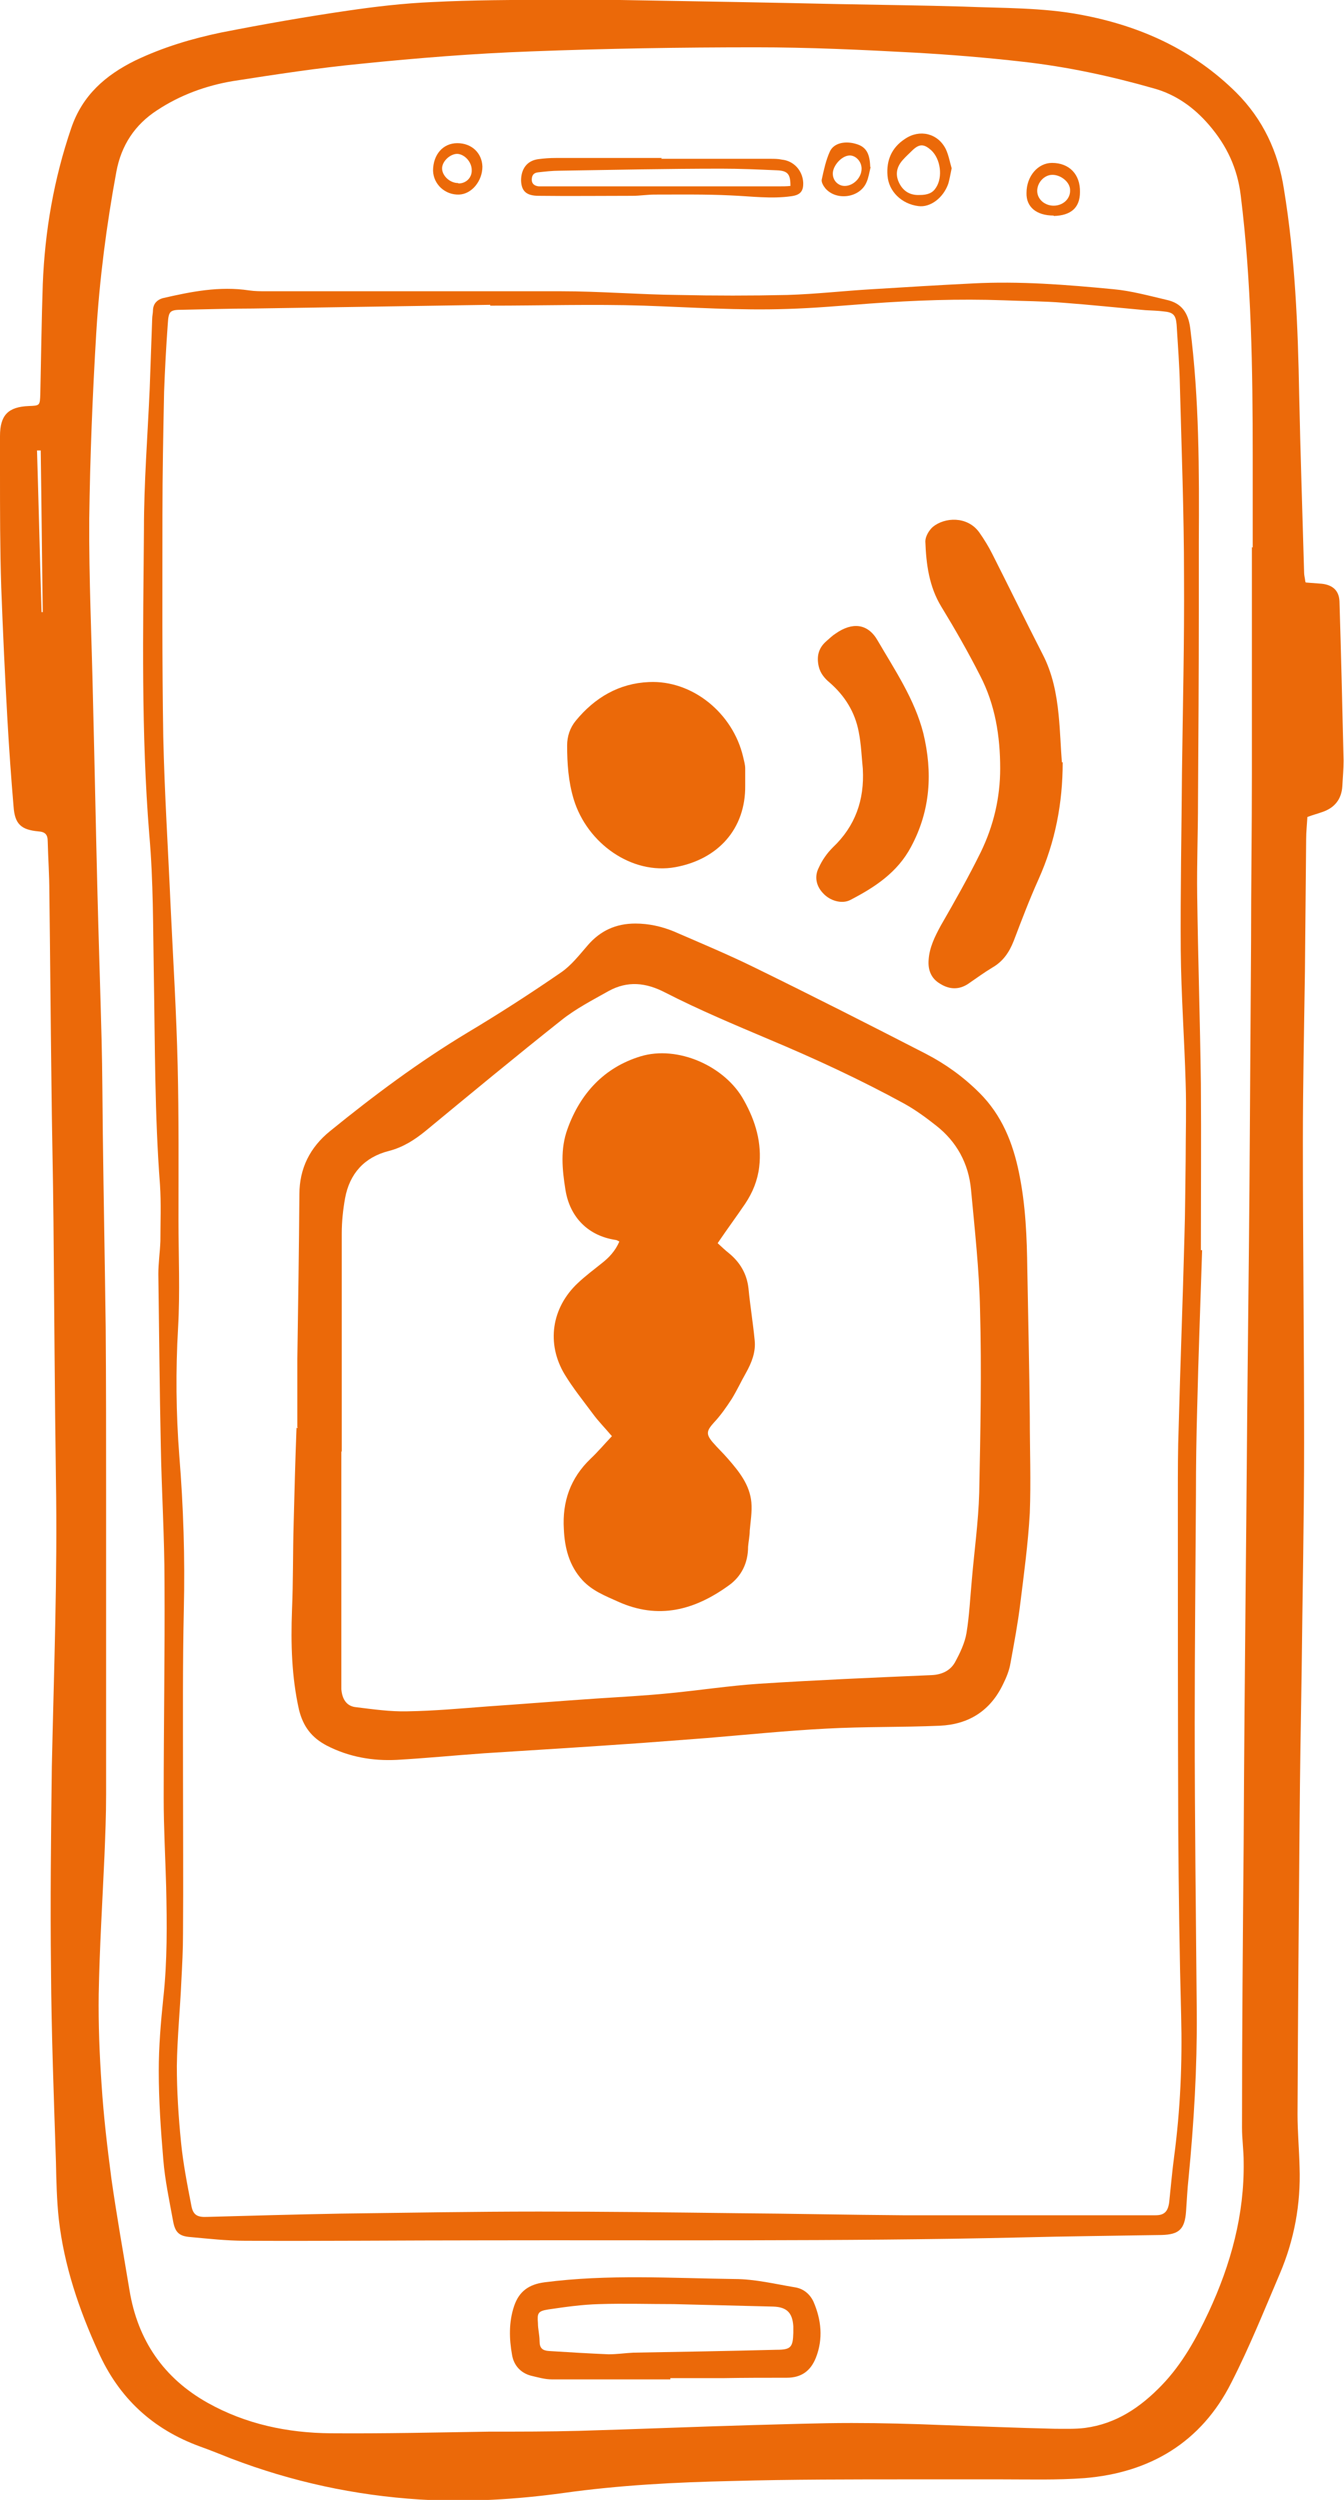
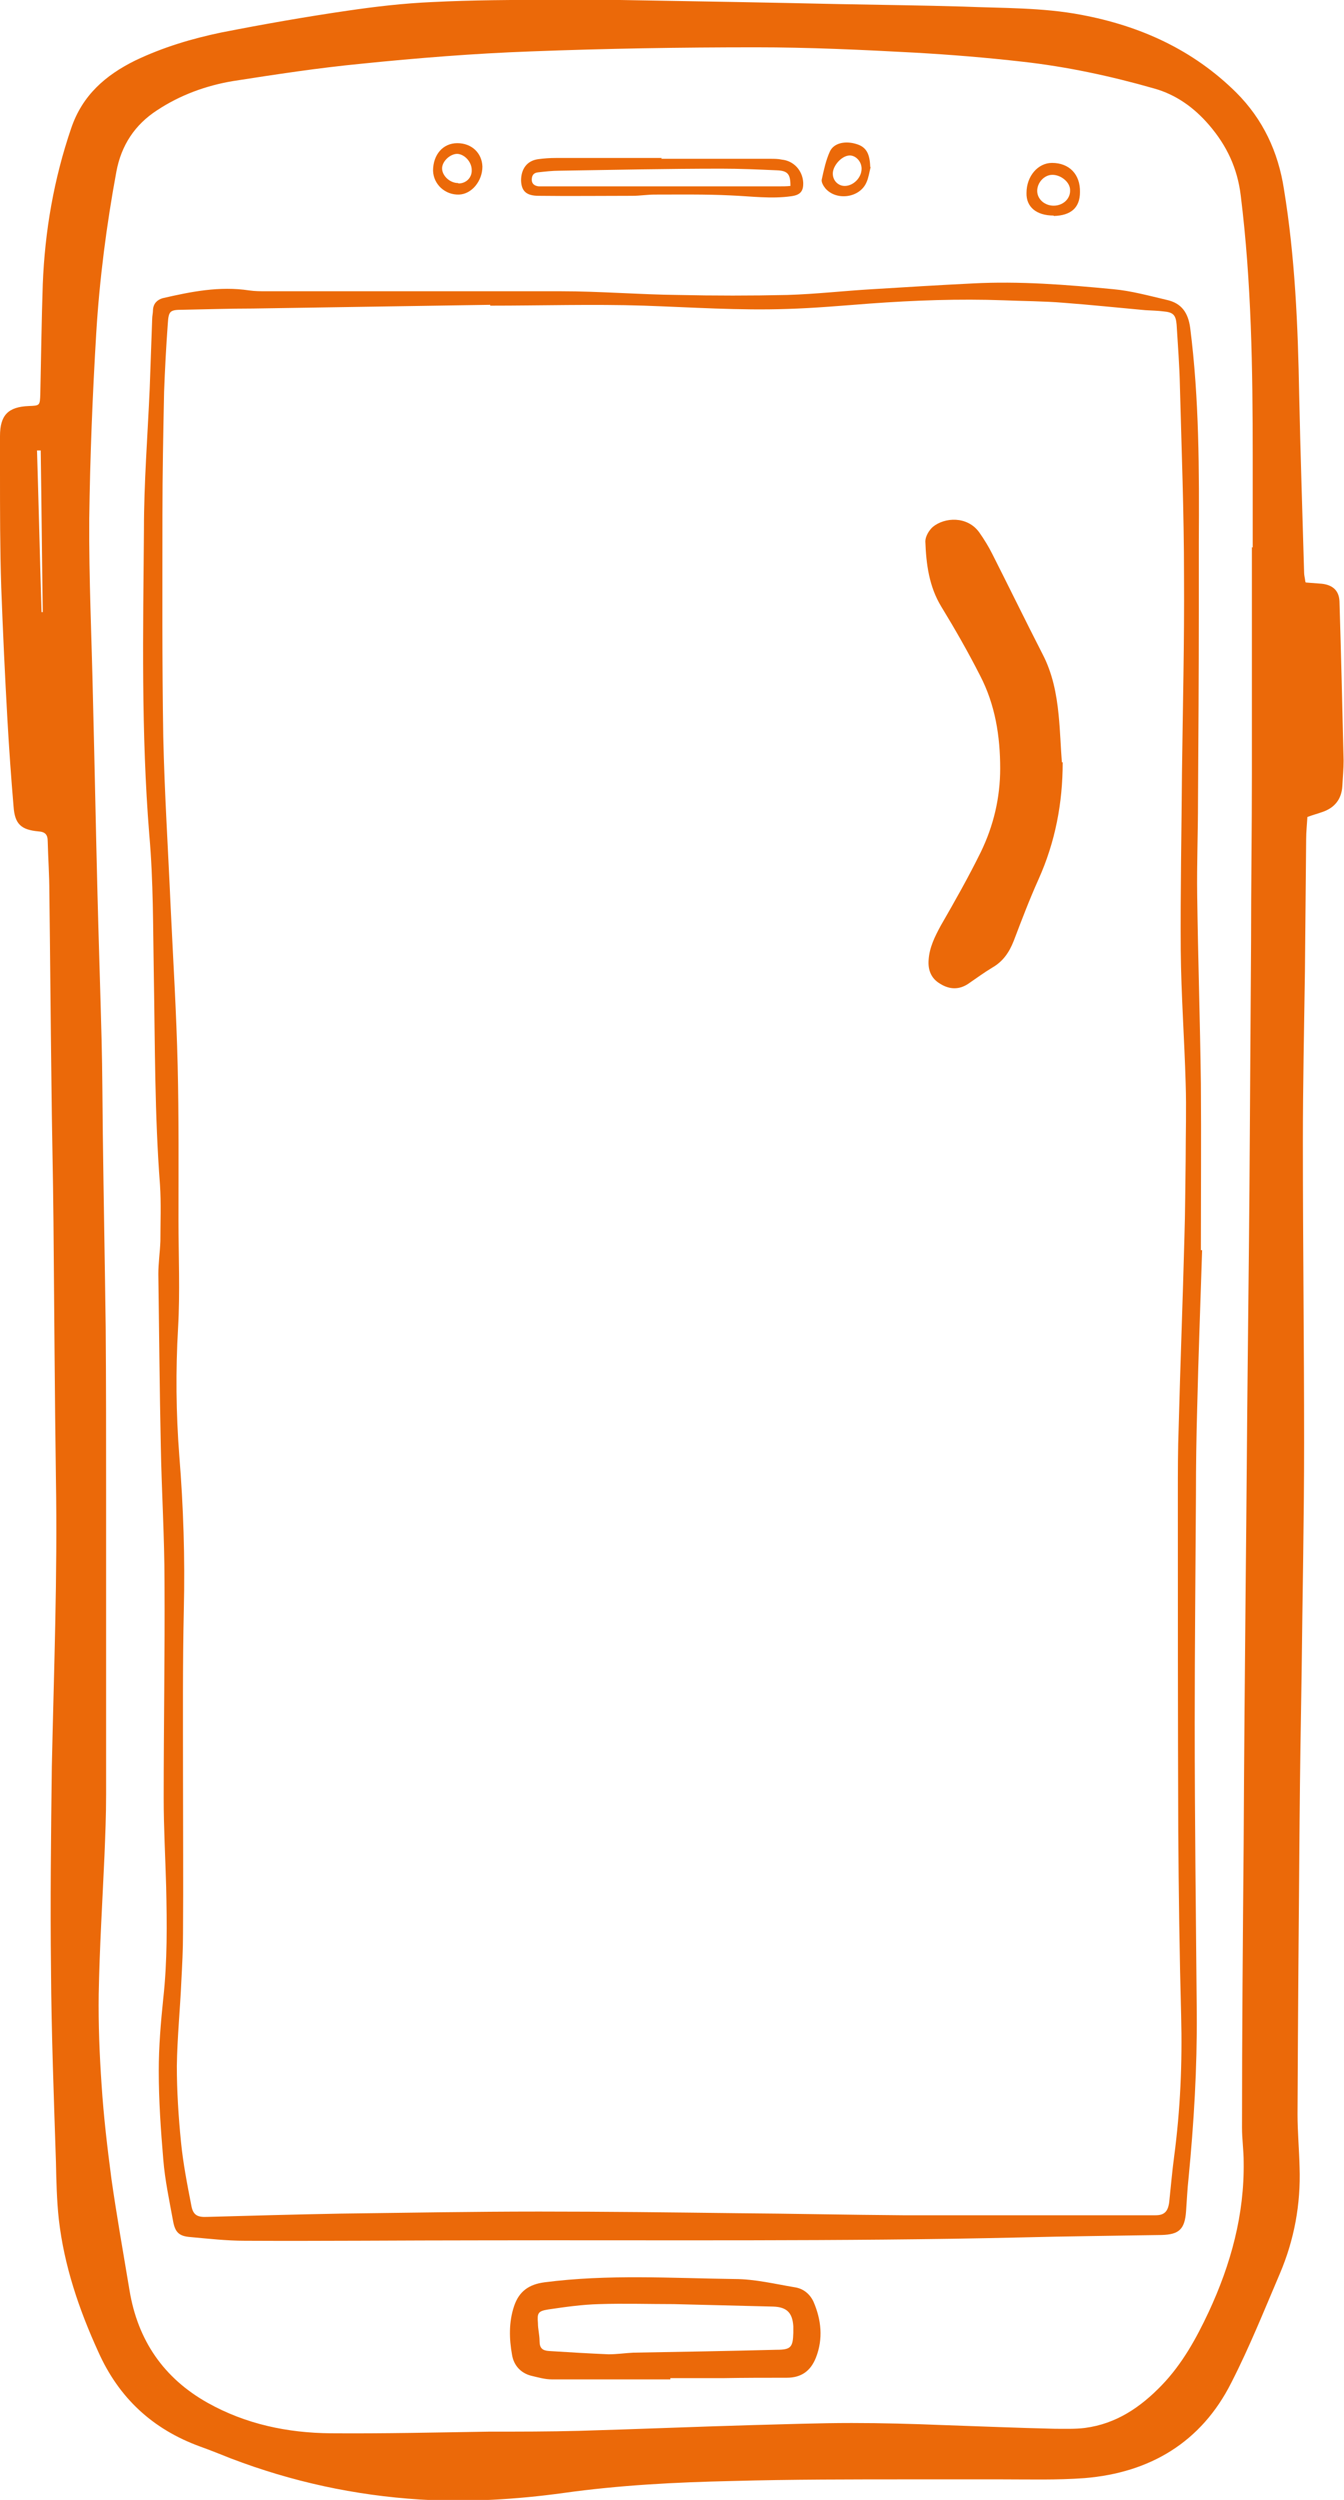
<svg xmlns="http://www.w3.org/2000/svg" id="Calque_1" data-name="Calque 1" version="1.1" viewBox="0 0 32.68 60.77">
  <defs>
    <style>
      .cls-1 {
        fill: #eb6909;
        stroke-width: 0px;
      }
    </style>
  </defs>
  <path class="cls-1" d="M31.75,14.16c.14.01.26.02.39.03.27.03.42.17.43.43.04,1.29.07,2.58.1,3.87,0,.21-.02.41-.03.62-.02.32-.19.53-.49.63-.11.04-.23.07-.36.12-.01.18-.03.36-.03.54-.01,1.07-.02,2.15-.03,3.22-.02,1.38-.05,2.77-.05,4.15,0,2.43.03,4.86.03,7.3,0,1.86-.04,3.72-.06,5.58-.02,1.21-.04,2.42-.05,3.63-.02,2.37-.04,4.74-.05,7.11,0,.43.04.86.05,1.3.03.89-.13,1.76-.48,2.58-.38.89-.74,1.79-1.18,2.65-.73,1.45-1.98,2.19-3.57,2.32-.67.05-1.35.03-2.02.03-.72,0-1.44,0-2.16,0-1.46,0-2.93,0-4.39.04-1.37.03-2.73.1-4.09.29-1.16.16-2.33.23-3.5.16-1.58-.1-3.11-.43-4.6-1-.25-.1-.5-.2-.75-.29-1.15-.42-1.97-1.18-2.47-2.3-.47-1.03-.83-2.09-.96-3.22-.05-.46-.06-.93-.07-1.4-.05-1.56-.11-3.11-.12-4.67-.02-1.64,0-3.29.02-4.93.05-2.33.14-4.65.1-6.98-.03-2.09-.04-4.19-.06-6.28-.01-1.14-.04-2.28-.05-3.43-.02-1.52-.03-3.05-.05-4.57,0-.42-.03-.83-.04-1.24,0-.16-.06-.23-.23-.24-.42-.04-.57-.18-.6-.6-.06-.71-.11-1.41-.15-2.12-.06-1.07-.11-2.14-.15-3.21C0,13.33,0,12.41,0,11.48c0-.29,0-.59,0-.88,0-.51.2-.71.7-.73.27-.01.27-.01.28-.29.02-.89.03-1.78.06-2.67.05-1.29.27-2.56.69-3.79.27-.8.83-1.29,1.56-1.65.67-.32,1.37-.53,2.09-.68,1.02-.2,2.04-.38,3.07-.53.68-.1,1.37-.18,2.06-.21.98-.05,1.96-.05,2.93-.06.55,0,1.09,0,1.64.01,1.78.03,3.57.06,5.35.1,1,.02,1.99.03,2.99.06.96.04,1.92.02,2.87.2,1.44.27,2.72.85,3.77,1.89.65.65,1.02,1.44,1.16,2.35.27,1.65.34,3.32.37,4.99.03,1.44.08,2.89.12,4.33,0,.07.02.13.03.22ZM30.46,13.31c0-.74,0-1.49,0-2.23,0-2.11-.03-4.22-.29-6.32-.08-.67-.34-1.22-.77-1.72-.36-.42-.8-.74-1.34-.89-1.05-.3-2.12-.53-3.2-.65-.87-.1-1.74-.17-2.61-.22-1.29-.07-2.58-.13-3.87-.13-1.83,0-3.65.03-5.48.1-1.37.05-2.75.16-4.12.3-1.04.1-2.08.26-3.11.42-.66.11-1.29.34-1.85.71-.54.35-.87.85-.99,1.49-.24,1.3-.41,2.61-.49,3.93-.09,1.5-.15,3.01-.17,4.51-.01,1.45.06,2.91.09,4.36.04,1.58.07,3.17.11,4.75.03,1.18.07,2.37.1,3.55.02.77.02,1.54.03,2.31.02,1.57.05,3.13.07,4.7.01,1.31.01,2.61.01,3.92,0,2.48,0,4.95,0,7.43,0,.49-.02.99-.04,1.48-.05,1.12-.12,2.25-.14,3.37-.01.73.02,1.47.07,2.2.05.77.14,1.53.24,2.29.13.91.29,1.81.44,2.71.2,1.21.83,2.13,1.9,2.73.93.52,1.94.73,2.99.74,1.28.01,2.56-.02,3.84-.04.74,0,1.47,0,2.21-.02,1.41-.04,2.82-.1,4.23-.14.8-.02,1.59-.05,2.39-.05.74,0,1.47.02,2.21.05.91.03,1.82.07,2.73.09.24,0,.49.01.73-.02.76-.1,1.35-.5,1.87-1.04.5-.52.84-1.14,1.14-1.78.54-1.16.87-2.37.85-3.65,0-.28-.04-.55-.04-.83,0-2.31.02-4.62.04-6.93.01-2.13.03-4.26.05-6.39.02-1.8.03-3.6.05-5.4.02-1.82.04-3.63.05-5.45.01-1.55.02-3.1.03-4.65,0-1.36.02-2.71.02-4.07,0-1.84,0-3.69,0-5.53ZM.99,10.95h-.09c.04,1.31.07,2.62.11,3.93h.03c-.02-1.31-.03-2.62-.05-3.93Z" />
  <path class="cls-1" d="M29.23,30.39c-.04,1.28-.09,2.56-.12,3.84-.02.7-.03,1.4-.03,2.1-.01,1.85-.03,3.7-.03,5.56,0,2.35.03,4.69.05,7.04.01,1.34-.07,2.68-.2,4.02-.03.27-.04.53-.06.8-.03.44-.17.57-.6.58-1.15.02-2.3.03-3.45.06-4.36.1-8.73.06-13.1.07-1.91,0-3.83.02-5.74.01-.44,0-.88-.05-1.32-.09-.27-.02-.37-.11-.42-.38-.09-.5-.2-1-.24-1.51-.06-.71-.11-1.43-.11-2.15,0-.59.05-1.18.11-1.76.1-.91.09-1.81.07-2.72-.02-.72-.06-1.44-.06-2.15,0-1.75.03-3.5.02-5.24,0-1.11-.07-2.21-.09-3.32-.03-1.39-.04-2.79-.06-4.18,0-.27.04-.53.05-.8,0-.46.02-.92-.01-1.37-.13-1.7-.12-3.41-.15-5.11-.02-1.13-.01-2.27-.11-3.4-.2-2.47-.15-4.95-.13-7.42,0-1.14.09-2.28.14-3.42.02-.56.04-1.12.06-1.69,0-.08.02-.15.02-.23.01-.15.1-.24.23-.28.69-.16,1.39-.3,2.11-.19.14.02.28.02.41.02,2.39,0,4.78,0,7.17,0,.95,0,1.9.08,2.85.09.88.02,1.77.02,2.65,0,.69-.02,1.38-.1,2.07-.14.81-.05,1.62-.1,2.44-.14,1.14-.06,2.28.03,3.42.14.44.04.87.16,1.3.26.36.08.52.31.57.68.22,1.73.22,3.47.21,5.21,0,.55,0,1.11,0,1.66,0,1.55-.01,3.1-.02,4.65,0,.75-.03,1.51-.02,2.26.02,1.53.07,3.06.09,4.59.01,1.35,0,2.7,0,4.05.01,0,.02,0,.04,0ZM11.92,7.43s0-.01,0-.02c-1.92.03-3.84.06-5.77.09-.57,0-1.14.02-1.71.03-.31,0-.34.03-.36.34-.04.55-.07,1.11-.09,1.66-.02.99-.04,1.99-.04,2.98,0,1.8-.01,3.6.02,5.4.03,1.38.12,2.77.18,4.15.06,1.28.14,2.56.17,3.84.03,1.25.02,2.51.02,3.76,0,.87.04,1.75-.01,2.62-.06,1.04-.05,2.07.03,3.11.1,1.24.14,2.49.11,3.73-.03,1.35-.02,2.7-.02,4.05,0,1.28.01,2.56,0,3.84,0,.38-.02.76-.04,1.14-.03.69-.1,1.38-.11,2.07,0,.61.04,1.23.1,1.84.05.51.15,1.03.25,1.54.04.24.14.3.38.29,1.08-.03,2.16-.06,3.25-.08,1.61-.02,3.22-.05,4.83-.05,1.6,0,3.2.02,4.81.04,1.34.01,2.68.04,4.03.05,1.54,0,3.08,0,4.62,0,.51,0,1.02,0,1.53,0,.21,0,.3-.09.33-.32.04-.37.07-.74.12-1.11.15-1.13.2-2.27.17-3.42-.04-1.5-.06-2.99-.07-4.49-.01-2.73-.01-5.45-.01-8.18,0-.55,0-1.09.02-1.64.04-1.54.1-3.08.14-4.62.02-.63.02-1.26.03-1.89,0-.61.02-1.23,0-1.84-.03-1.08-.11-2.16-.12-3.24-.01-1.44.02-2.87.03-4.31.02-1.59.06-3.18.05-4.78,0-1.54-.06-3.08-.1-4.62-.01-.5-.05-1-.08-1.5-.02-.24-.09-.3-.32-.32-.15-.02-.29-.02-.44-.03-.66-.06-1.33-.13-1.99-.18-.48-.04-.97-.04-1.45-.06-1.09-.04-2.18,0-3.27.08-.66.05-1.33.11-2,.13-1.16.04-2.32-.04-3.48-.08-1.25-.04-2.49,0-3.74,0Z" />
  <path class="cls-1" d="M16.3,57.84c-.96,0-1.92,0-2.88,0-.17,0-.34-.05-.51-.09-.26-.07-.42-.26-.46-.51-.07-.39-.08-.79.05-1.18.12-.36.36-.53.74-.58,1.54-.2,3.08-.1,4.62-.08.49,0,.98.12,1.46.2.21.03.37.16.46.35.19.44.24.9.06,1.36-.13.33-.36.49-.71.49-.52,0-1.04,0-1.56.01-.42,0-.85,0-1.27,0,0,.01,0,.03,0,.04ZM16.39,56.02s0,0,0-.01c-.61,0-1.21-.02-1.82,0-.41.01-.83.07-1.24.13-.25.04-.27.09-.25.33,0,.15.04.29.04.44,0,.17.07.23.23.24.48.03.97.06,1.45.08.2,0,.4-.03.6-.04,1.16-.02,2.32-.04,3.48-.07.35,0,.4-.06.41-.41,0-.05,0-.1,0-.16-.02-.33-.16-.47-.49-.48-.8-.02-1.61-.04-2.41-.06Z" />
  <path class="cls-1" d="M16.08,3.86c.88,0,1.77,0,2.65,0,.09,0,.19,0,.28.02.29.03.5.26.52.55.01.22-.07.31-.29.34-.49.07-.98,0-1.48-.02-.61-.03-1.23-.02-1.84-.02-.18,0-.36.03-.54.03-.76,0-1.52.01-2.28,0-.31,0-.42-.12-.43-.37,0-.28.14-.48.41-.52.14-.02.29-.03.44-.03.86,0,1.72,0,2.57,0ZM19.22,4.51c0-.28-.07-.36-.33-.37-.45-.02-.9-.04-1.35-.04-1.31,0-2.63.03-3.94.05-.17,0-.34.02-.52.04-.1.01-.15.07-.15.18,0,.1.07.15.17.16.06,0,.12,0,.18,0,1.89,0,3.77,0,5.66,0,.09,0,.19,0,.28-.01Z" />
-   <path class="cls-1" d="M23.14,4.09c-.03.15-.05.26-.08.37-.12.35-.44.59-.73.55-.4-.05-.72-.35-.75-.74-.03-.37.1-.68.42-.89.36-.25.81-.14,1,.25.07.15.1.33.14.46ZM22.36,4.74c.2,0,.32-.05.4-.18.17-.26.11-.7-.12-.91-.17-.15-.28-.16-.45,0-.08.08-.16.15-.24.24-.14.16-.19.34-.09.55.1.21.27.31.5.3Z" />
  <path class="cls-1" d="M25.62,5.24c-.42,0-.67-.21-.66-.55,0-.41.28-.73.62-.73.42,0,.69.28.68.71,0,.38-.22.57-.64.58ZM25.59,4.25c-.2,0-.37.19-.37.39,0,.2.18.36.4.36.23,0,.41-.17.4-.38,0-.19-.22-.37-.43-.37Z" />
  <path class="cls-1" d="M21.17,4.06c-.03.12-.05.26-.1.37-.16.38-.73.46-1,.15-.05-.06-.1-.15-.09-.21.05-.23.1-.47.2-.69.1-.21.38-.26.64-.18.24.07.33.23.34.56ZM20.95,4.1c0-.18-.15-.33-.3-.32-.19.01-.4.25-.4.44,0,.17.13.3.29.3.21,0,.41-.2.41-.42Z" />
-   <path class="cls-1" d="M11.73,4.05c0,.35-.26.67-.57.68-.34.01-.62-.25-.63-.58,0-.39.24-.67.59-.67.35,0,.6.24.61.57ZM11.15,4.46c.18,0,.33-.14.32-.33,0-.19-.17-.38-.35-.39-.17,0-.36.17-.37.34-.01.18.18.37.39.37Z" />
-   <path class="cls-1" d="M7.23,34.69c0-.55,0-1.11,0-1.66.02-1.33.04-2.66.05-4,0-.63.26-1.14.74-1.53,1.07-.87,2.17-1.69,3.35-2.4.77-.46,1.53-.95,2.27-1.46.25-.17.45-.43.65-.66.31-.36.69-.53,1.16-.53.32,0,.64.07.93.19.67.29,1.34.57,1.99.89,1.39.68,2.77,1.38,4.15,2.09.48.25.91.56,1.3.95.54.54.81,1.21.96,1.95.16.78.19,1.56.2,2.35.02,1.19.05,2.39.06,3.58,0,.78.03,1.56,0,2.33-.04.73-.14,1.46-.23,2.19-.06.49-.15.97-.24,1.46-.03.18-.1.35-.18.51-.31.65-.84.98-1.54,1.01-.92.04-1.84.02-2.75.07-.98.05-1.95.15-2.92.23-.53.04-1.05.08-1.58.12-1.28.09-2.56.17-3.83.25-.71.05-1.41.12-2.12.16-.59.03-1.17-.07-1.71-.35-.36-.19-.57-.46-.67-.87-.18-.8-.2-1.61-.17-2.42.03-.7.02-1.4.04-2.1.02-.78.04-1.56.07-2.33.01,0,.02,0,.03,0ZM8.3,35.29s0,0,0,0c0,1.74,0,3.48,0,5.22,0,.18,0,.36,0,.55.02.26.14.42.36.44.41.05.83.11,1.24.1.66-.01,1.31-.07,1.97-.12.87-.06,1.74-.13,2.62-.19.6-.04,1.19-.07,1.79-.13.72-.07,1.44-.18,2.17-.23,1.4-.09,2.8-.15,4.2-.21.24-.01.45-.1.57-.31.12-.22.24-.47.28-.71.07-.42.09-.86.13-1.29.06-.71.16-1.41.18-2.12.03-1.49.06-2.98.02-4.46-.02-.97-.13-1.95-.22-2.92-.06-.63-.35-1.16-.85-1.55-.24-.19-.5-.38-.77-.53-1.06-.58-2.16-1.09-3.28-1.56-.85-.36-1.71-.72-2.53-1.14-.48-.25-.92-.29-1.38-.04-.39.22-.8.43-1.15.71-1.11.88-2.21,1.79-3.3,2.69-.27.22-.55.4-.9.49-.59.15-.95.55-1.06,1.15-.05.28-.08.57-.08.85,0,1.77,0,3.53,0,5.3Z" />
+   <path class="cls-1" d="M11.73,4.05c0,.35-.26.67-.57.68-.34.01-.62-.25-.63-.58,0-.39.24-.67.59-.67.35,0,.6.24.61.57M11.15,4.46c.18,0,.33-.14.32-.33,0-.19-.17-.38-.35-.39-.17,0-.36.17-.37.34-.01.18.18.37.39.37Z" />
  <path class="cls-1" d="M25.84,18.53c0,.99-.18,1.94-.59,2.85-.22.49-.41.99-.6,1.49-.11.28-.26.5-.52.65-.2.12-.39.26-.58.39-.22.15-.45.15-.68.01-.23-.13-.31-.34-.29-.59.02-.3.15-.56.29-.82.34-.59.68-1.19.98-1.8.31-.64.47-1.32.47-2.03,0-.78-.12-1.55-.49-2.26-.29-.57-.61-1.13-.94-1.67-.3-.49-.37-1.04-.39-1.59,0-.12.09-.27.18-.35.29-.24.84-.27,1.13.13.12.17.23.35.32.53.41.81.81,1.63,1.22,2.43.24.46.34.96.39,1.47.04.39.05.78.08,1.16Z" />
-   <path class="cls-1" d="M18.12,19.1c.01,1.05-.66,1.79-1.7,1.98-1.05.19-2.14-.57-2.47-1.65-.13-.43-.16-.87-.16-1.31,0-.22.07-.43.21-.6.46-.56,1.05-.91,1.78-.94,1.05-.05,2.04.75,2.29,1.82.02.09.05.19.05.28,0,.14,0,.28,0,.41Z" />
-   <path class="cls-1" d="M20.98,18.69c-.03-.3-.04-.6-.1-.9-.09-.48-.34-.88-.71-1.2-.12-.1-.22-.22-.26-.38-.06-.25-.01-.46.19-.63.07-.06.14-.13.22-.18.4-.28.78-.25,1.02.17.42.72.9,1.43,1.11,2.25.23.95.18,1.88-.3,2.77-.33.62-.88.98-1.48,1.29-.2.1-.49.02-.66-.17-.17-.18-.21-.41-.1-.62.08-.18.2-.35.34-.49.55-.52.77-1.16.73-1.9Z" />
-   <path class="cls-1" d="M14.86,34.89c-.16-.19-.32-.35-.45-.53-.23-.31-.48-.62-.68-.95-.45-.75-.32-1.62.32-2.22.18-.17.38-.32.58-.48.18-.14.33-.3.43-.53-.04-.02-.07-.04-.1-.04-.65-.1-1.1-.54-1.21-1.21-.08-.5-.13-1,.05-1.49.31-.86.89-1.49,1.77-1.76.91-.28,2.07.24,2.52,1.07.28.5.44,1.03.37,1.62-.04.33-.16.62-.34.89-.21.31-.44.62-.67.96.1.09.18.17.27.24.27.22.44.5.48.86.04.42.11.84.15,1.26.03.28-.07.54-.21.79-.12.21-.22.43-.35.64-.13.2-.27.4-.43.57-.18.2-.2.28-.03.48.12.14.25.26.37.4.27.31.53.63.57,1.06.02.23-.02.46-.04.69,0,.13-.03.26-.04.39,0,.39-.16.72-.47.94-.83.6-1.71.84-2.7.39-.31-.14-.62-.26-.86-.52-.32-.35-.43-.78-.45-1.24-.04-.67.16-1.24.65-1.71.18-.17.34-.36.52-.55Z" />
</svg>